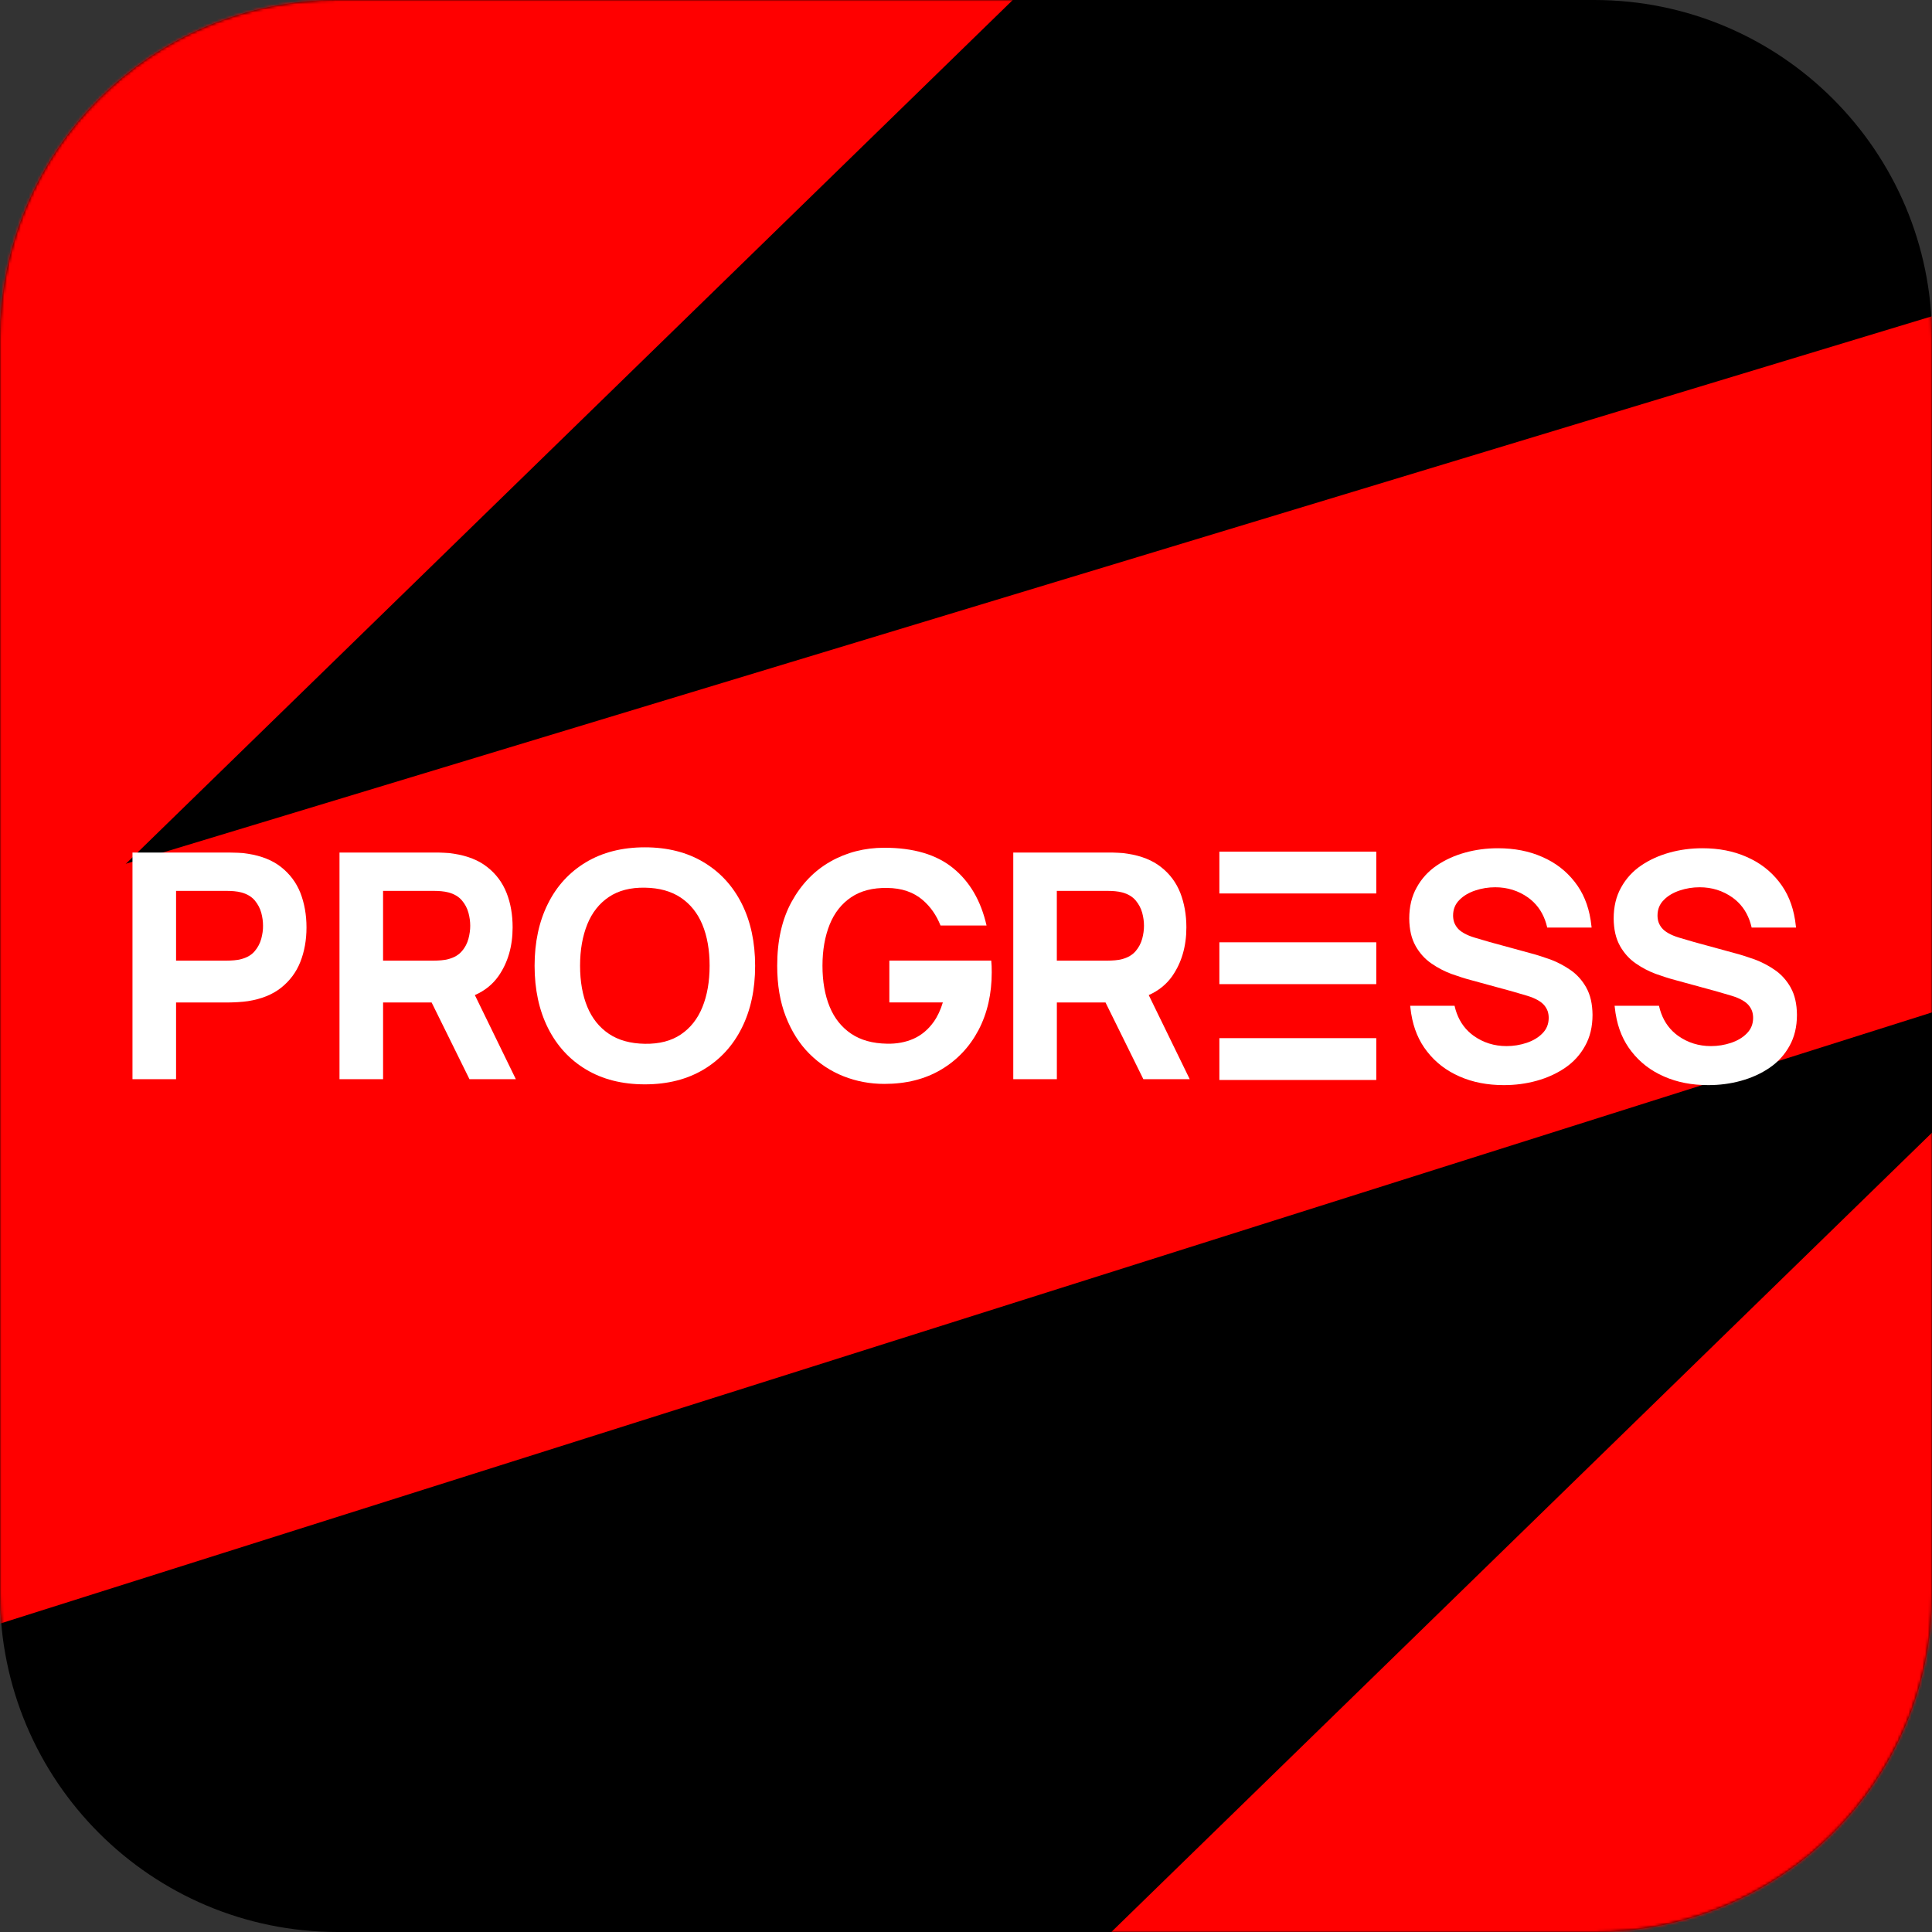
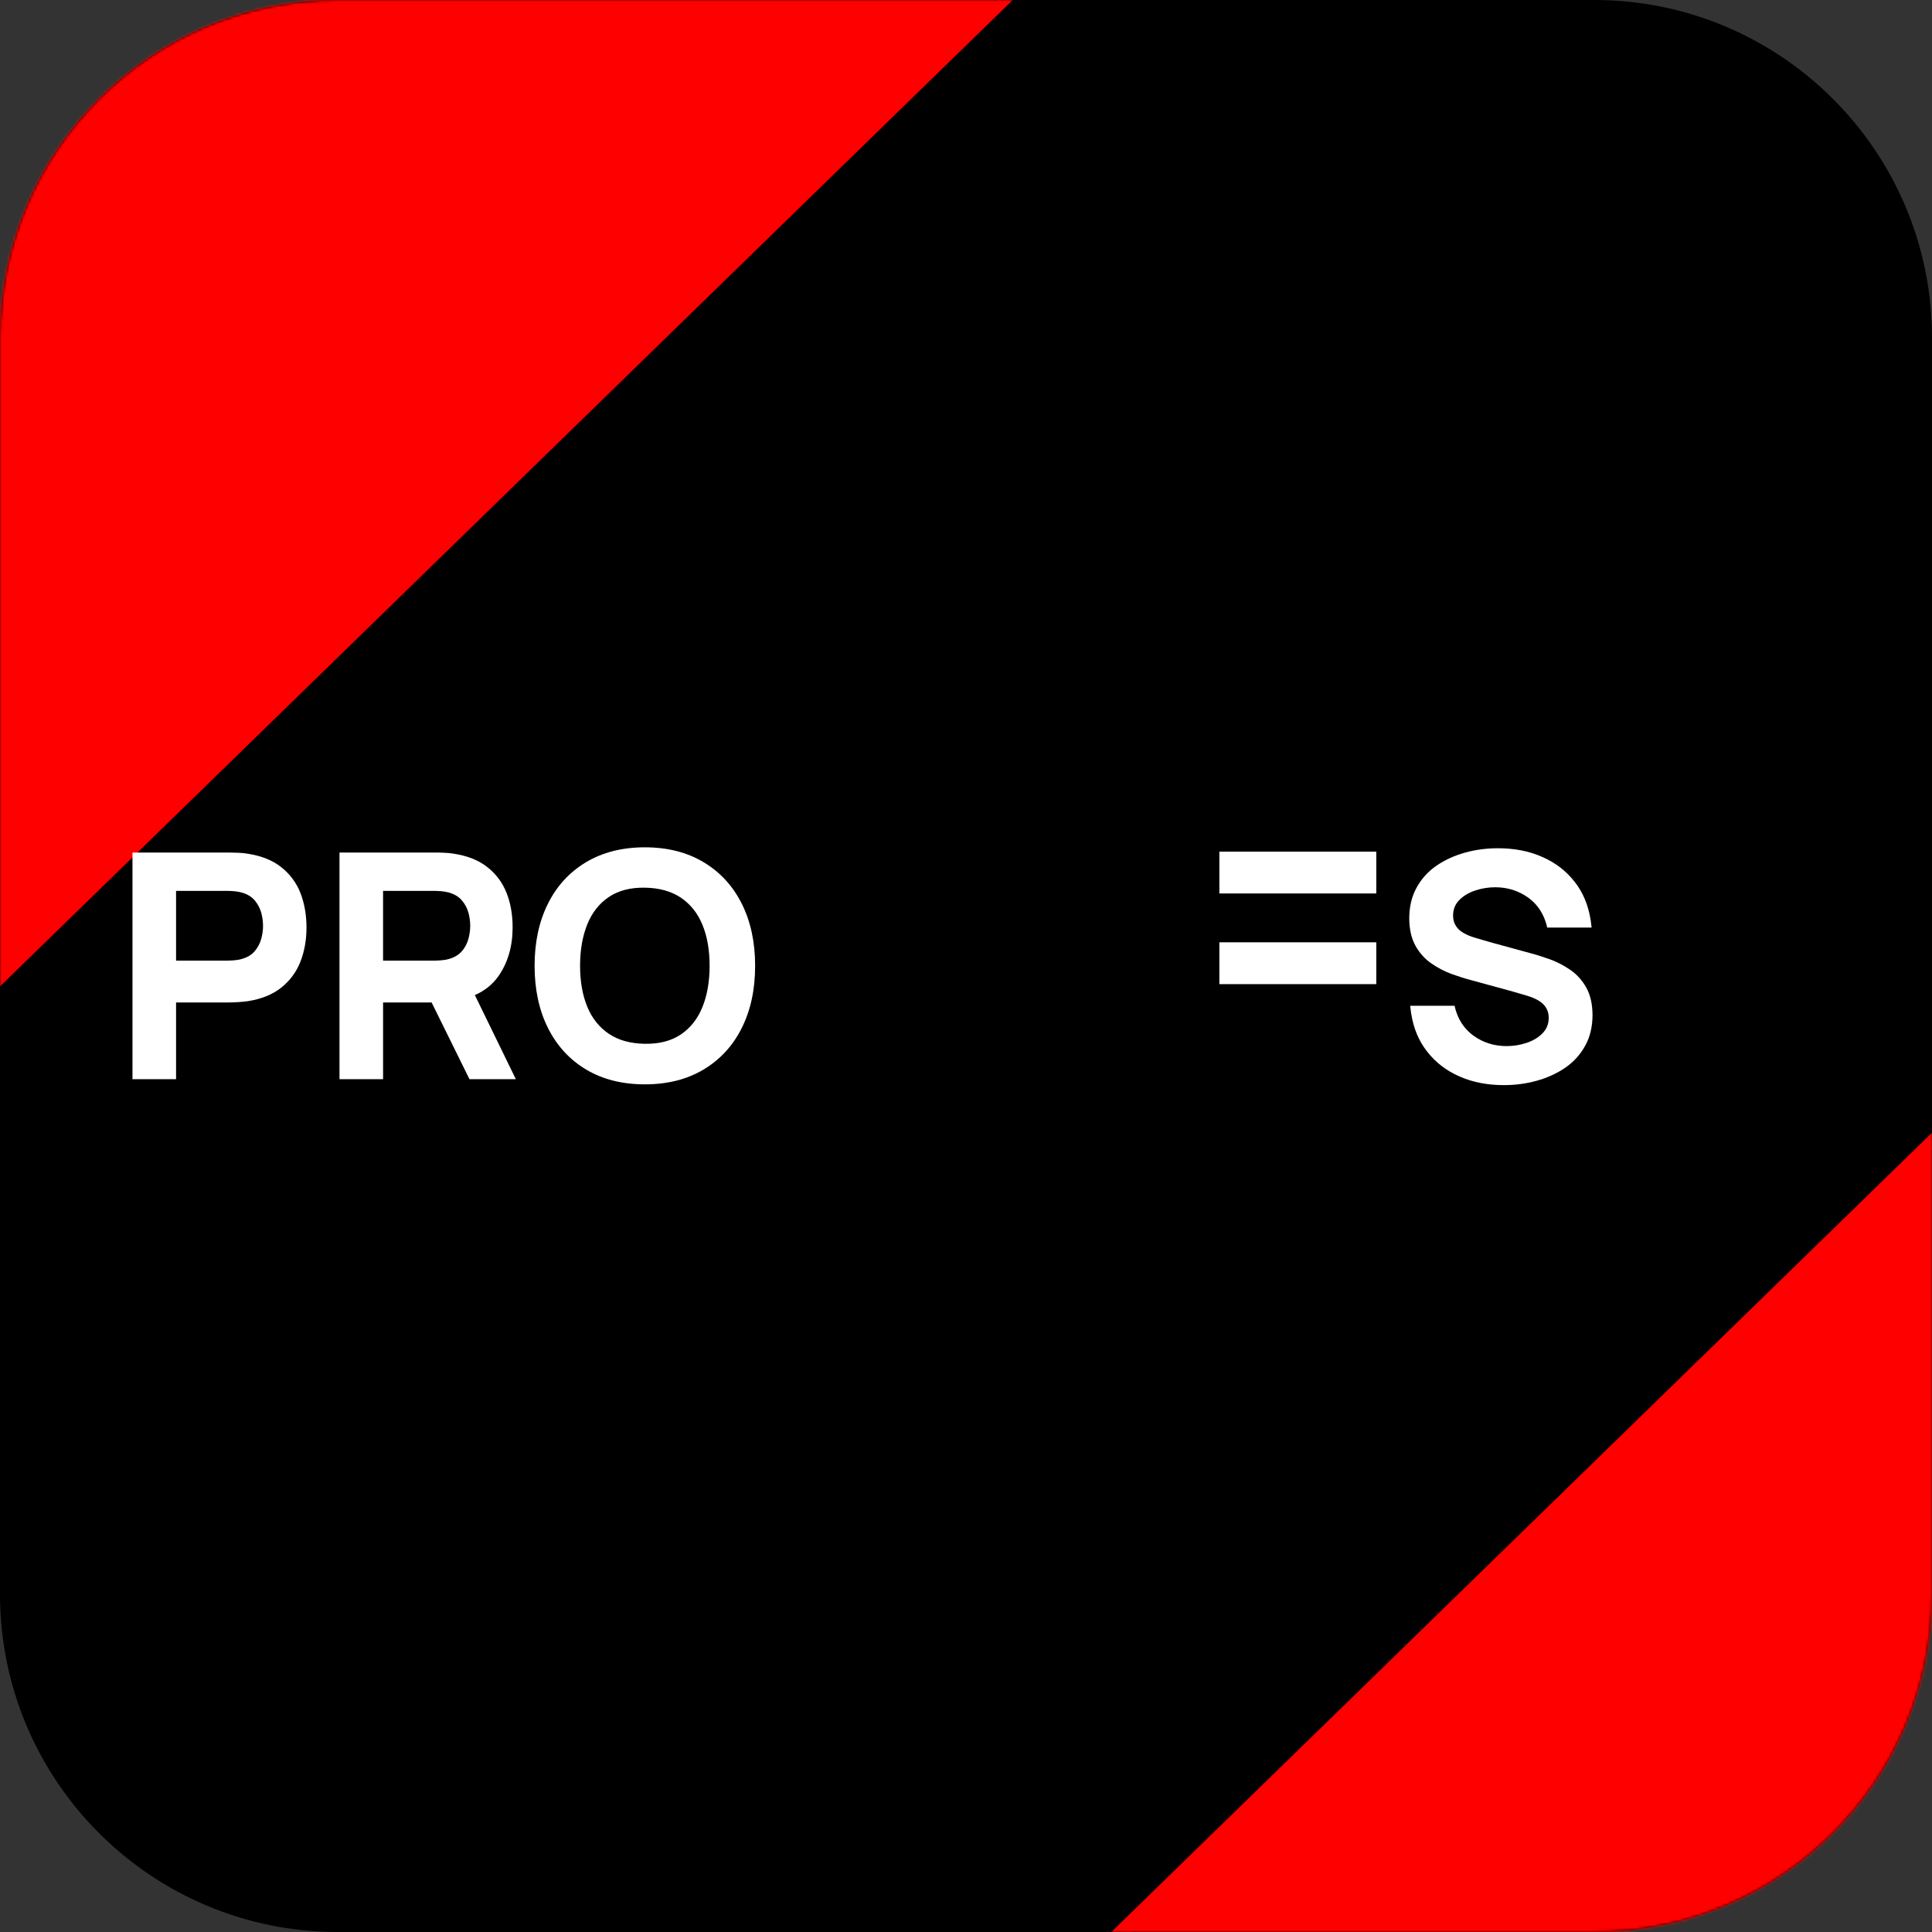
<svg xmlns="http://www.w3.org/2000/svg" width="700" height="700" viewBox="0 0 700 700" fill="none">
  <rect x="0" y="0" width="700" height="700" fill="#333333" stroke="none" />
  <g clip-path="url(#clip0_2642_1940)">
-     <path d="M0 122.422C0 54.81 54.81 0 122.422 0H577.578C645.19 0 700 54.81 700 122.422V577.578C700 645.19 645.19 700 577.578 700H122.422C54.81 700 0 645.19 0 577.578V122.422Z" fill="black" />
+     <path d="M0 122.422C0 54.81 54.81 0 122.422 0H577.578C645.19 0 700 54.81 700 122.422V577.578C700 645.19 645.19 700 577.578 700H122.422C54.81 700 0 645.19 0 577.578Z" fill="black" />
    <mask id="mask0_2642_1940" style="mask-type:alpha" maskUnits="userSpaceOnUse" x="0" y="0" width="700" height="700">
      <path d="M0 122.422C0 54.81 54.81 0 122.422 0H577.578C645.19 0 700 54.81 700 122.422V577.578C700 645.19 645.19 700 577.578 700H122.422C54.81 700 0 645.19 0 577.578V122.422Z" fill="black" />
    </mask>
    <g mask="url(#mask0_2642_1940)">
      <rect x="-523.973" y="512.258" width="1419.29" height="254.655" transform="rotate(-44.245 -523.973 512.258)" fill="#FF0000" />
      <rect x="29.725" y="1063.23" width="1419.29" height="254.655" transform="rotate(-44.245 29.725 1063.23)" fill="#FF0000" />
-       <path d="M-422.117 454.711L997.168 24.509L1045.8 73.254L1100.18 240.211L-345.307 697.506L-422.117 454.711Z" fill="#FF0000" />
    </g>
    <path d="M577.002 367.68C577.002 371.989 576.107 375.743 574.304 378.953C572.538 382.157 570.112 384.818 567.056 386.899C564.012 388.967 560.567 390.535 556.733 391.591C552.93 392.653 548.948 393.159 544.873 393.159C538.928 393.159 533.606 392.141 528.833 390.029C524.067 387.955 520.147 384.942 517.097 381.028C514.065 377.194 512.164 372.619 511.324 367.365C511.306 367.278 511.293 367.192 511.281 367.105C511.281 367.075 511.269 367.044 511.262 367.013L510.929 364.414H527.024L527.074 364.667C527.271 365.519 527.512 366.327 527.796 367.099C529.049 370.538 531.112 373.261 533.958 375.31C537.44 377.774 541.397 379.021 545.855 379.021C548.361 379.021 550.745 378.632 553.103 377.854C555.449 377.064 557.363 375.94 558.851 374.409C560.376 372.884 561.123 371.001 561.123 368.779C561.123 367.994 561.006 367.173 560.771 366.426C560.493 365.648 560.098 364.951 559.555 364.278C559.011 363.605 558.227 362.987 557.209 362.395C556.19 361.808 554.9 361.259 553.338 360.789L548.219 359.289C548.219 359.289 548.176 359.277 548.152 359.271C547.923 359.197 547.695 359.135 547.466 359.067C547.398 359.048 547.337 359.03 547.269 359.011C547.059 358.95 546.843 358.894 546.62 358.845L532.729 355.048C530.655 354.504 528.389 353.757 525.845 352.862C523.339 351.924 520.906 350.67 518.603 349.065C516.257 347.46 514.343 345.312 512.855 342.688L512.868 342.675C511.38 340.058 510.633 336.724 510.596 332.816C510.596 328.512 511.491 324.752 513.3 321.542C515.059 318.338 517.492 315.677 520.542 313.596C523.592 311.528 527.037 309.96 530.865 308.904C534.668 307.848 538.656 307.336 542.725 307.336C548.676 307.336 553.992 308.355 558.764 310.472C563.537 312.541 567.451 315.56 570.507 319.474C573.545 323.32 575.452 327.926 576.292 333.205C576.304 333.266 576.317 333.328 576.329 333.396C576.329 333.427 576.329 333.452 576.341 333.482L576.675 336.082H560.58L560.53 335.835C560.333 334.983 560.086 334.174 559.808 333.402C558.548 329.957 556.486 327.234 553.64 325.185C550.158 322.727 546.201 321.474 541.743 321.474C539.236 321.474 536.853 321.863 534.501 322.647C532.149 323.431 530.235 324.567 528.753 326.086C527.222 327.611 526.481 329.494 526.481 331.723C526.481 332.501 526.598 333.328 526.833 334.069C527.111 334.853 527.506 335.551 528.049 336.224C528.586 336.89 529.377 337.514 530.395 338.107C531.408 338.687 532.698 339.236 534.266 339.712L539.483 341.243L539.693 341.305C540.113 341.428 540.539 341.545 540.971 341.657L554.863 345.454C556.943 346.003 559.209 346.744 561.753 347.645C564.253 348.584 566.686 349.837 568.995 351.442C571.341 353.047 573.255 355.19 574.742 357.814L574.73 357.826C576.224 360.45 576.965 363.778 577.002 367.686" fill="white" />
-     <path d="M651.069 367.68C651.069 371.989 650.173 375.743 648.371 378.953C646.605 382.157 644.178 384.818 641.122 386.899C638.079 388.967 634.634 390.535 630.8 391.591C626.996 392.653 623.014 393.159 618.94 393.159C612.994 393.159 607.672 392.141 602.9 390.029C598.134 387.955 594.213 384.942 591.163 381.028C588.132 377.194 586.23 372.619 585.391 367.365C585.372 367.278 585.36 367.192 585.347 367.105C585.347 367.075 585.335 367.044 585.329 367.013L584.996 364.414H601.091L601.14 364.667C601.338 365.519 601.579 366.327 601.863 367.099C603.116 370.538 605.178 373.261 608.024 375.31C611.506 377.774 615.464 379.021 619.921 379.021C622.428 379.021 624.811 378.632 627.169 377.854C629.515 377.064 631.429 375.94 632.917 374.409C634.442 372.884 635.189 371.001 635.189 368.779C635.189 367.994 635.072 367.173 634.837 366.426C634.56 365.648 634.164 364.951 633.621 364.278C633.078 363.605 632.294 362.987 631.275 362.395C630.256 361.808 628.966 361.259 627.404 360.789L622.286 359.289C622.286 359.289 622.243 359.277 622.218 359.271C621.989 359.197 621.761 359.135 621.533 359.067C621.465 359.048 621.403 359.03 621.335 359.011C621.125 358.95 620.909 358.894 620.687 358.845L606.795 355.048C604.721 354.504 602.455 353.757 599.912 352.862C597.405 351.924 594.973 350.67 592.67 349.065C590.324 347.46 588.41 345.312 586.922 342.688L586.934 342.675C585.446 340.058 584.699 336.724 584.662 332.816C584.662 328.512 585.557 324.752 587.366 321.542C589.126 318.338 591.558 315.677 594.608 313.596C597.658 311.528 601.103 309.96 604.931 308.904C608.734 307.848 612.722 307.336 616.791 307.336C622.743 307.336 628.058 308.355 632.831 310.472C637.603 312.541 641.518 315.56 644.574 319.474C647.611 323.32 649.519 327.926 650.359 333.205C650.371 333.266 650.383 333.328 650.396 333.396C650.396 333.427 650.396 333.452 650.408 333.482L650.741 336.082H634.646L634.597 335.835C634.399 334.983 634.152 334.174 633.874 333.402C632.615 329.957 630.553 327.234 627.706 325.185C624.224 322.727 620.267 321.474 615.809 321.474C613.303 321.474 610.92 321.863 608.567 322.647C606.215 323.431 604.301 324.567 602.82 326.086C601.288 327.611 600.548 329.494 600.548 331.723C600.548 332.501 600.665 333.328 600.899 334.069C601.177 334.853 601.572 335.551 602.116 336.224C602.653 336.89 603.443 337.514 604.462 338.107C605.474 338.687 606.765 339.236 608.333 339.712L613.55 341.243L613.76 341.305C614.179 341.428 614.605 341.545 615.038 341.657L628.929 345.454C631.009 346.003 633.275 346.744 635.819 347.645C638.319 348.584 640.752 349.837 643.061 351.442C645.407 353.047 647.321 355.19 648.809 357.814L648.797 357.826C650.291 360.45 651.031 363.778 651.069 367.686" fill="white" />
    <path fill-rule="evenodd" clip-rule="evenodd" d="M94.662 340.124C94.218 341.767 93.415 343.292 92.298 344.607C91.18 345.971 89.538 346.934 87.451 347.49C86.649 347.731 85.772 347.848 84.846 347.934C83.889 348.015 83.043 348.052 82.247 348.052H63.793V322.788H82.247C83.049 322.788 83.926 322.825 84.846 322.905C85.809 322.986 86.692 323.146 87.451 323.35C89.538 323.912 91.131 324.875 92.298 326.233C93.421 327.598 94.218 329.073 94.662 330.715C95.107 332.358 95.298 333.92 95.298 335.401C95.335 336.883 95.094 338.482 94.662 340.124ZM101.892 314.188C98.762 311.7 94.749 310.095 89.81 309.329C88.723 309.125 87.525 309.008 86.198 308.971C84.833 308.934 83.79 308.891 82.981 308.891H48V391.003H63.793V363.209H82.981C83.747 363.209 84.827 363.171 86.198 363.091C87.562 363.011 88.766 362.887 89.847 362.733C94.706 361.968 98.719 360.362 101.855 357.874C104.985 355.386 107.313 352.293 108.8 348.558C110.282 344.823 111.048 340.649 111.048 336.031C111.048 331.413 110.282 327.239 108.838 323.504C107.356 319.769 105.022 316.676 101.892 314.188Z" fill="white" />
    <path fill-rule="evenodd" clip-rule="evenodd" d="M138.793 322.788H157.283C158.086 322.788 158.969 322.825 159.895 322.905C160.858 322.986 161.704 323.146 162.506 323.35C164.593 323.912 166.192 324.875 167.359 326.239C168.52 327.604 169.285 329.085 169.73 330.728C170.174 332.37 170.372 333.938 170.372 335.42C170.372 336.902 170.168 338.47 169.73 340.112C169.285 341.754 168.532 343.285 167.359 344.6C166.235 345.965 164.593 346.928 162.506 347.49C161.704 347.731 160.821 347.848 159.895 347.934C158.932 348.015 158.086 348.052 157.283 348.052H138.793V322.788ZM180.596 353.682C184.004 348.786 185.733 342.89 185.733 336.019C185.733 331.401 185.01 327.233 183.529 323.498C182.047 319.763 179.713 316.633 176.589 314.188C173.459 311.7 169.446 310.095 164.507 309.329C163.463 309.125 162.222 309.008 160.895 308.971C159.531 308.891 158.487 308.891 157.685 308.891H123.006V391.003H138.799V363.209H156.382L170.094 391.003H186.899L172.051 360.541C175.626 358.973 178.472 356.689 180.596 353.676V353.682Z" fill="white" />
    <path fill-rule="evenodd" clip-rule="evenodd" d="M254.488 364.911C252.759 369.177 250.141 372.48 246.678 374.808C243.214 377.142 238.868 378.271 233.638 378.185C228.409 378.105 224.063 376.895 220.599 374.567C217.136 372.227 214.524 368.974 212.789 364.788C211.061 360.602 210.171 355.619 210.171 349.902C210.171 344.185 211.054 339.197 212.789 334.894C214.518 330.627 217.136 327.324 220.599 324.997C224.063 322.663 228.409 321.533 233.638 321.62C238.868 321.7 243.214 322.91 246.678 325.238C250.141 327.571 252.753 330.831 254.488 335.017C256.216 339.203 257.105 344.148 257.105 349.902C257.105 355.656 256.223 360.645 254.488 364.911ZM254.932 312.396C248.974 308.815 241.856 307 233.645 307C225.433 307 218.315 308.815 212.32 312.396C206.362 315.977 201.738 320.965 198.521 327.448C195.299 333.881 193.693 341.413 193.693 349.939C193.693 358.466 195.305 365.998 198.521 372.431C201.744 378.87 206.331 383.902 212.32 387.483C218.278 391.064 225.396 392.879 233.645 392.879C241.893 392.879 248.974 391.064 254.969 387.483C260.927 383.902 265.557 378.876 268.768 372.431C271.991 365.998 273.596 358.509 273.596 349.939C273.596 341.37 271.984 333.881 268.768 327.448C265.508 320.965 260.921 315.977 254.926 312.396H254.932Z" fill="white" />
-     <path fill-rule="evenodd" clip-rule="evenodd" d="M382.907 322.788H401.398C402.201 322.788 403.084 322.825 404.01 322.905C404.973 322.986 405.819 323.146 406.621 323.35C408.708 323.912 410.307 324.875 411.474 326.239C412.598 327.604 413.4 329.085 413.845 330.728C414.289 332.37 414.487 333.938 414.487 335.42C414.487 336.902 414.283 338.47 413.845 340.112C413.4 341.754 412.598 343.285 411.474 344.6C410.313 345.965 408.708 346.928 406.621 347.49C405.819 347.731 404.936 347.848 404.01 347.934C403.053 348.015 402.201 348.052 401.398 348.052H382.907V322.788ZM424.711 353.682C428.119 348.786 429.848 342.89 429.848 336.019C429.848 331.401 429.082 327.233 427.643 323.498C426.162 319.763 423.828 316.633 420.704 314.188C417.574 311.7 413.561 310.095 408.628 309.329C407.584 309.125 406.344 309.008 405.016 308.971C403.652 308.891 402.608 308.891 401.806 308.891H367.127V391.003H382.92V363.209H400.546L414.258 391.003H431.058L416.209 360.541C419.741 358.973 422.587 356.689 424.717 353.676H424.711V353.682Z" fill="white" />
    <path d="M498.65 341.414H441.801V356.571H498.65V341.414Z" fill="white" />
    <path d="M498.65 308.562H441.801V323.719H498.65V308.562Z" fill="white" />
-     <path d="M498.65 376.141H441.801V391.298H498.65V376.141Z" fill="white" />
-     <path d="M359.292 350.139C359.237 349.256 359.2 348.546 359.144 348.04H322.23V363.197H341.61C340.783 365.932 339.684 368.29 338.295 370.241C336.331 373.007 333.88 375.063 331.028 376.341C328.139 377.625 324.928 378.23 321.397 378.15C316.18 378.07 311.846 376.866 308.395 374.538C304.943 372.204 302.332 368.963 300.609 364.783C298.887 360.61 297.998 355.634 297.998 349.935C297.998 344.237 298.881 339.26 300.609 334.963C302.332 330.703 304.943 327.413 308.395 325.091C311.852 322.758 316.18 321.64 321.397 321.72C326.651 321.758 330.948 323.202 334.319 326.098C337.134 328.512 339.27 331.58 340.771 335.334H357.446C355.403 326.345 351.346 319.399 345.29 314.503C339.27 309.607 330.96 307.156 320.403 307.156C313.26 307.156 306.715 308.842 300.856 312.169C294.997 315.497 290.299 320.399 286.811 326.74C283.316 333.117 281.594 340.822 281.594 349.941C281.594 356.881 282.637 363.067 284.724 368.364C286.811 373.705 289.62 378.156 293.232 381.768C296.843 385.379 300.974 388.108 305.635 389.954C310.327 391.8 315.229 392.72 320.403 392.72C328.312 392.72 335.171 390.998 340.993 387.54C346.809 384.089 351.309 379.311 354.514 373.254C356.156 370.136 357.372 366.778 358.175 363.197C358.94 359.77 359.323 356.14 359.323 352.3C359.323 352.096 359.286 351.38 359.286 350.133" fill="white" />
  </g>
  <defs>
    <clipPath id="clip0_2642_1940">
      <rect width="700" height="700" fill="white" />
    </clipPath>
  </defs>
</svg>